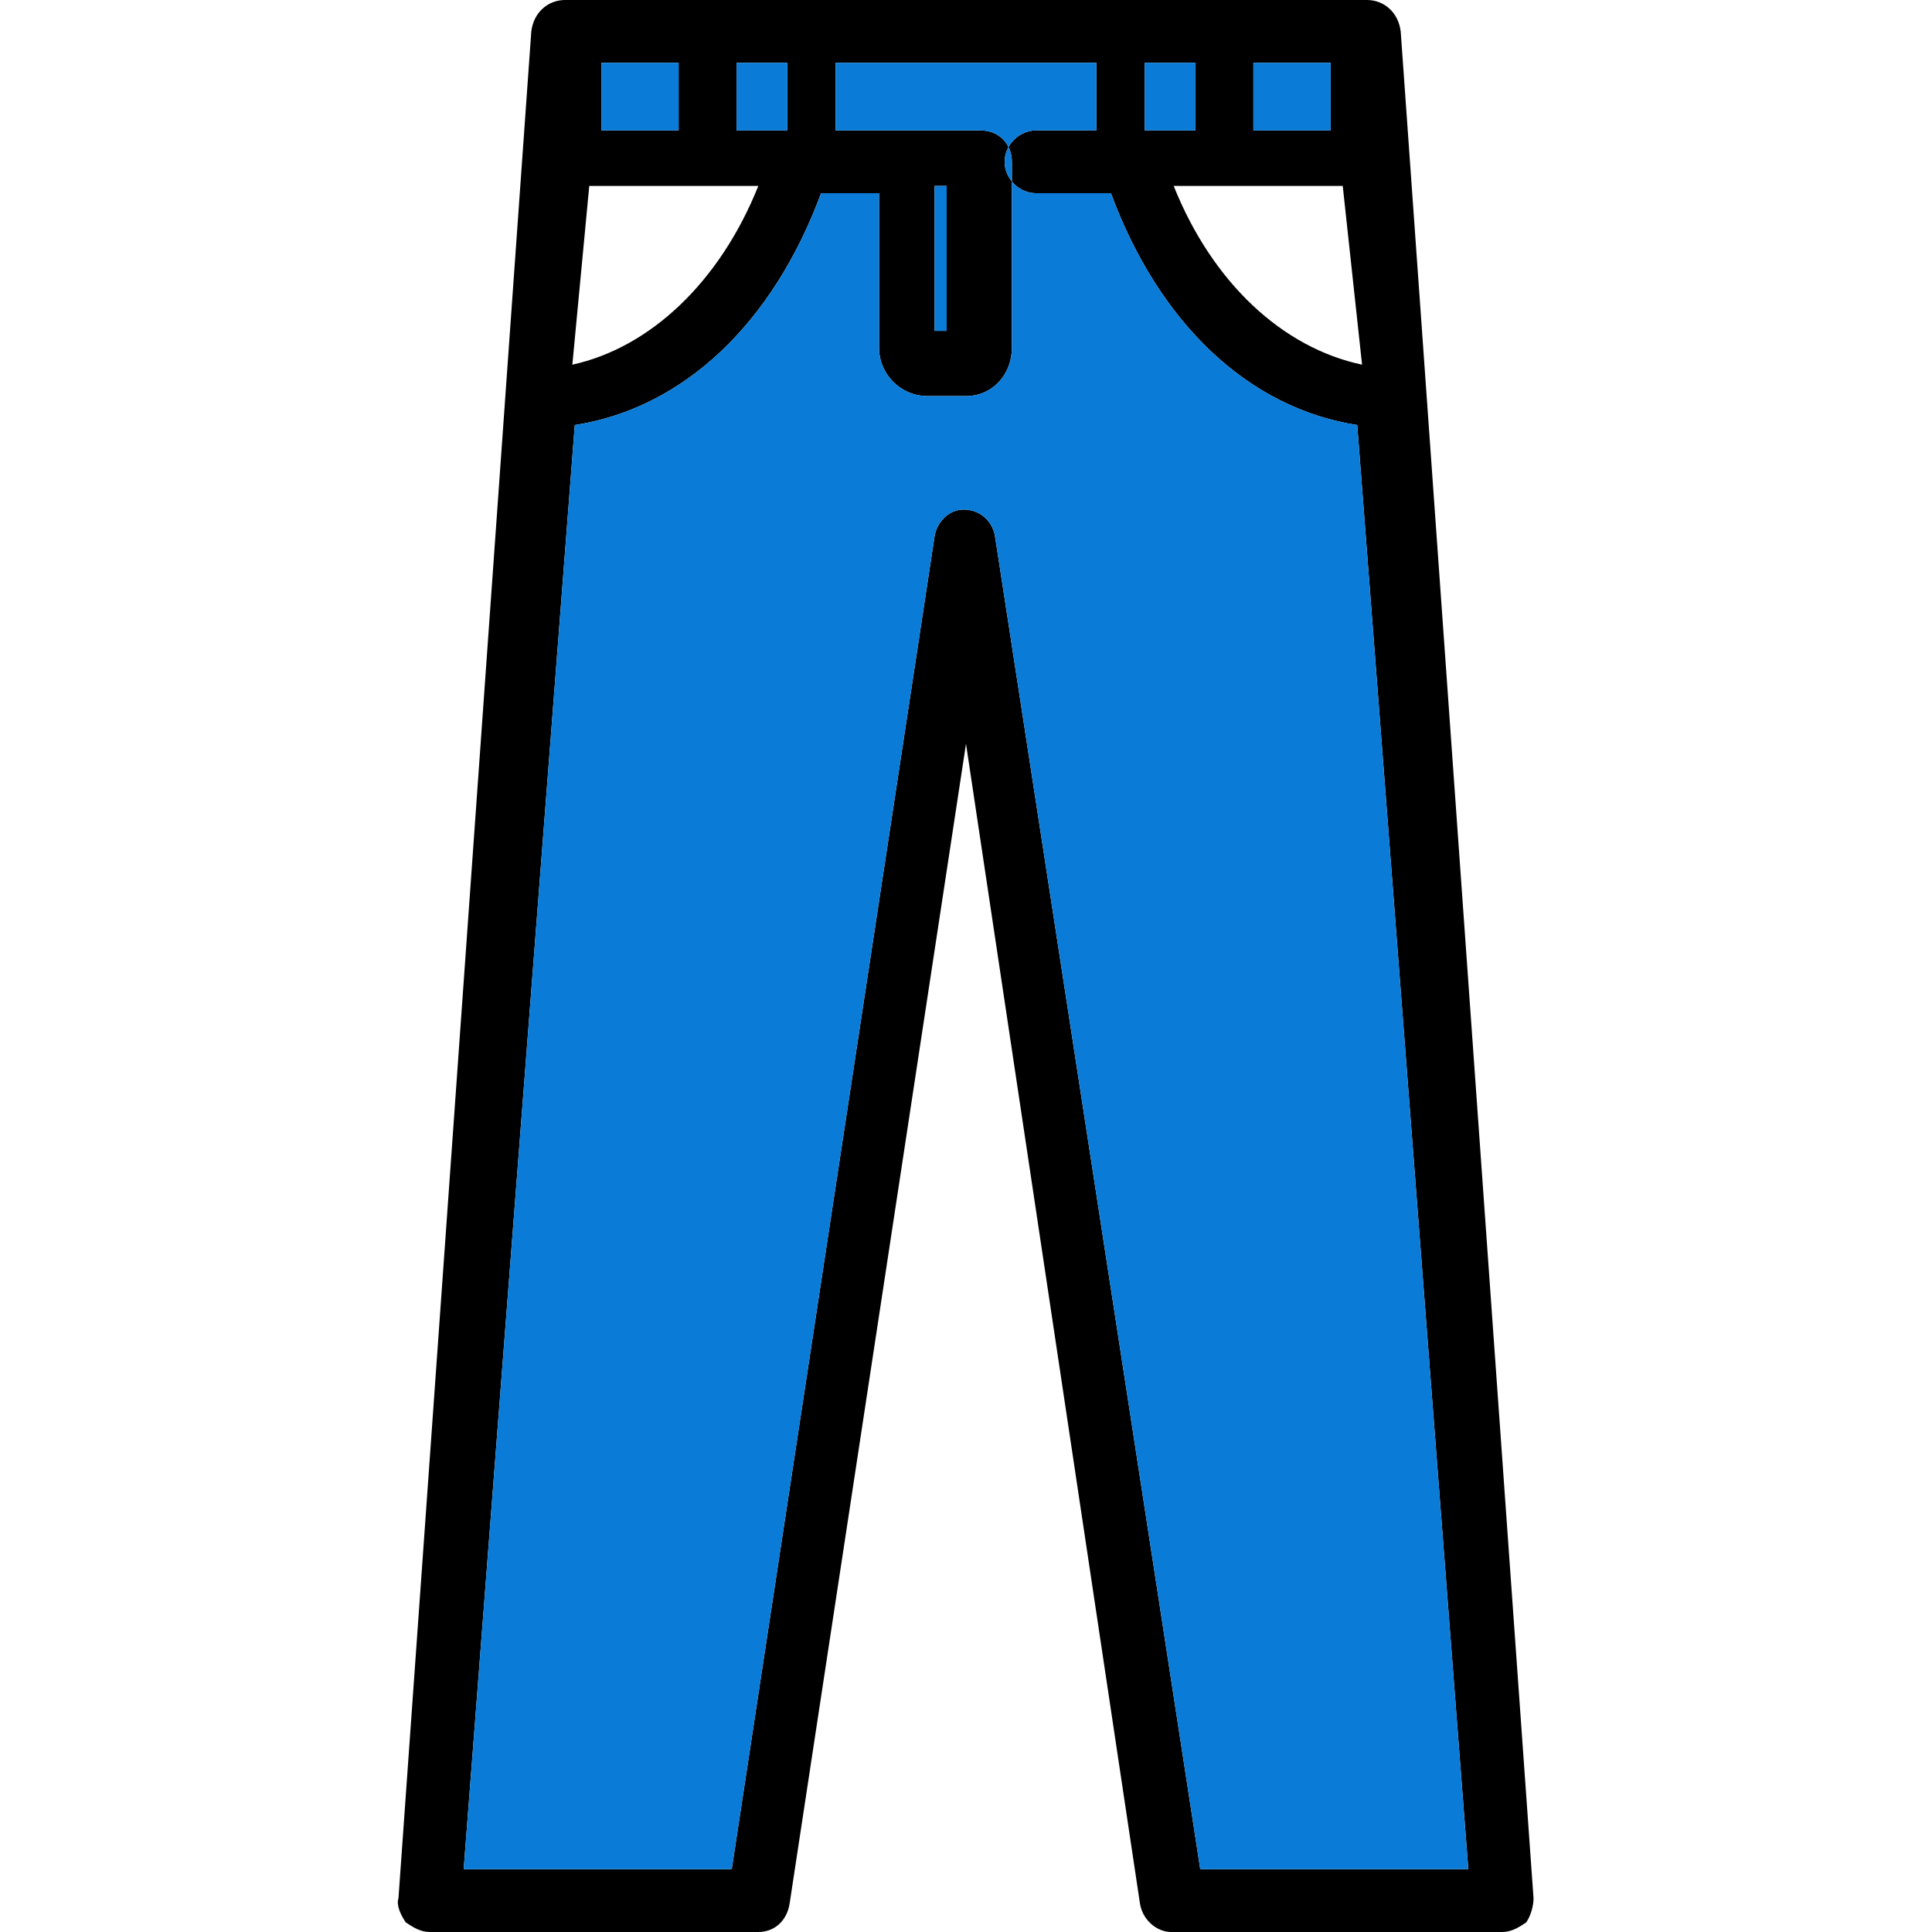
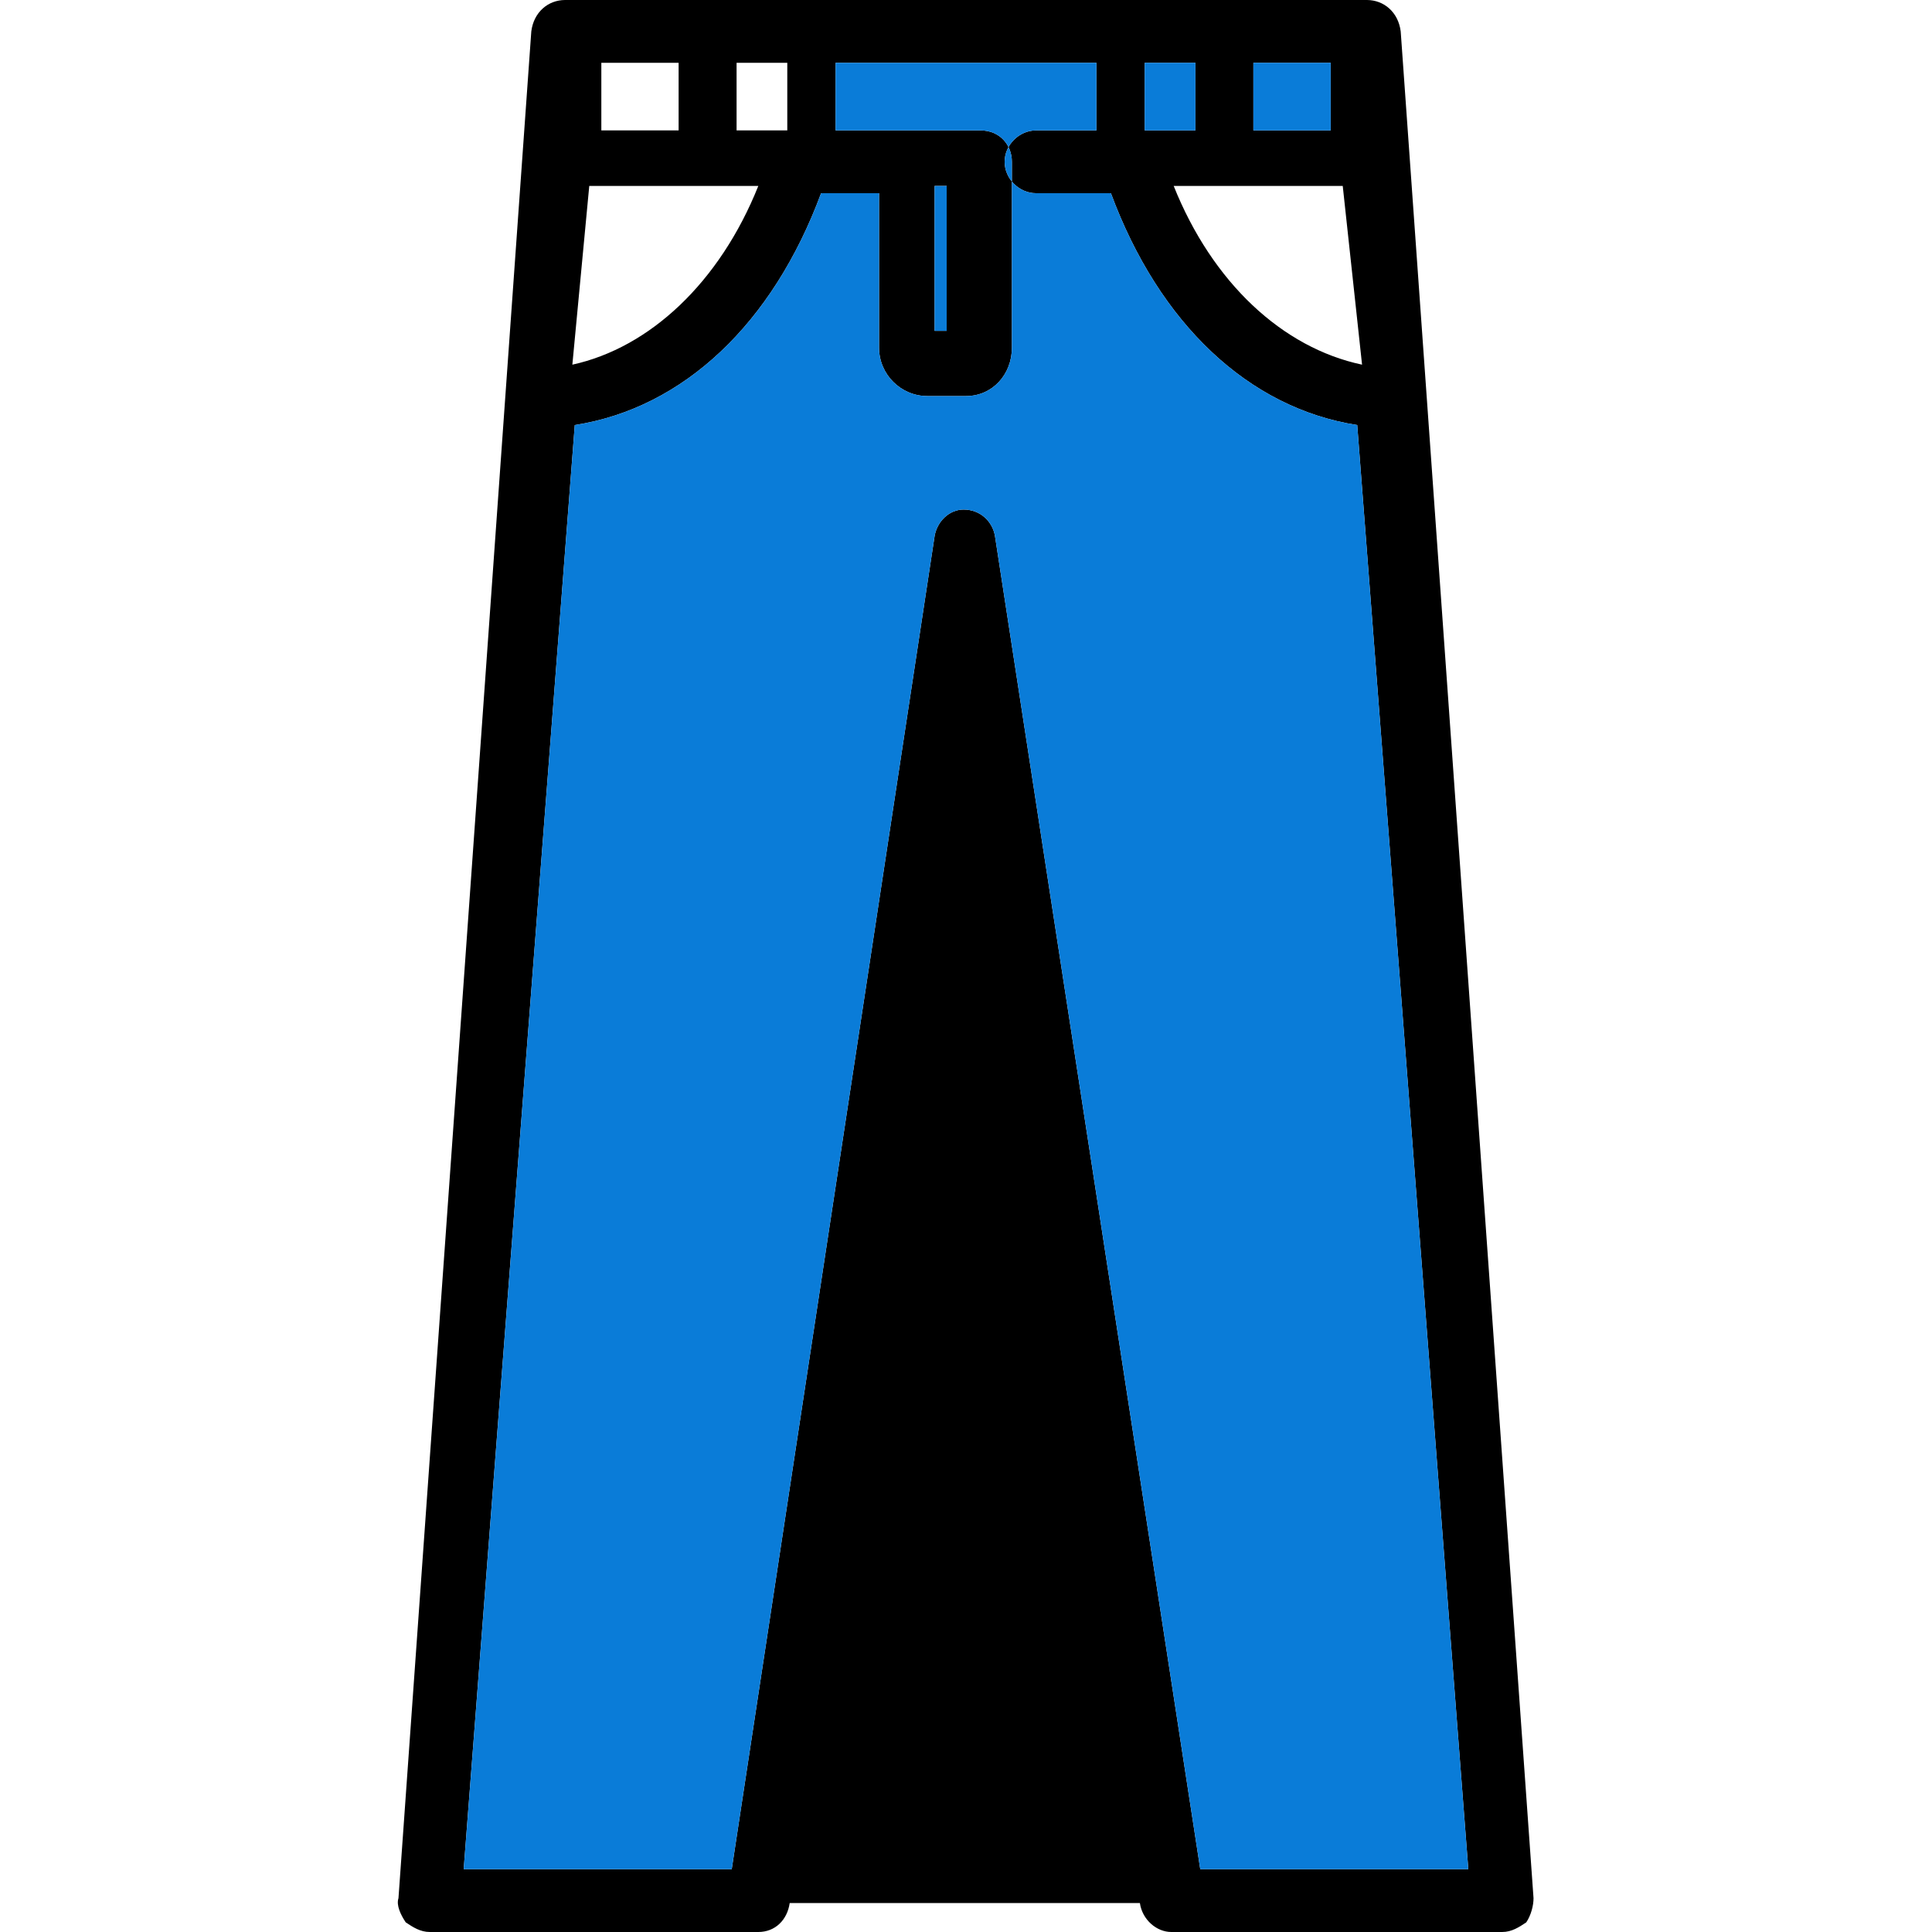
<svg xmlns="http://www.w3.org/2000/svg" width="800pt" height="800pt" viewBox="0 0 800 800" version="1.1">
  <defs />
-   <path fill-rule="evenodd" fill="#000000" d="M580,13 C579,5 573,0 566,0 L234,0 C227,0 221,5 220,13 L165,786 C164,789 166,793 168,796 C171,798 174,800 178,800 L314,800 C321,800 326,795 327,788 L400,308 L472,788 C473,795 479,800 485,800 L622,800 C626,800 629,798 632,796 C634,793 635,789 635,786 Z M551,54 L519,54 L519,26 L551,26 Z M556,77 L564,151 C531,144 502,117 486,77 Z M495,54 L474,54 L474,26 L495,26 Z M387,137 L387,77 L392,77 L392,137 Z M346,26 L454,26 L454,54 L429,54 C422,54 416,60 416,67 C416,74 422,80 429,80 L460,80 C480,134 517,169 562,176 L608,774 L497,774 L412,222 C411,216 406,211 399,211 C393,211 388,216 387,222 L303,774 L192,774 L238,176 C283,169 320,134 340,80 L364,80 L364,144 C364,155 373,164 384,164 L400,164 C411,164 419,155 419,144 L419,67 C419,60 414,54 406,54 L346,54 Z M326,26 L326,54 L305,54 L305,26 Z M249,26 L281,26 L281,54 L249,54 Z M237,151 L244,77 L314,77 C298,117 269,144 237,151" />
+   <path fill-rule="evenodd" fill="#000000" d="M580,13 C579,5 573,0 566,0 L234,0 C227,0 221,5 220,13 L165,786 C164,789 166,793 168,796 C171,798 174,800 178,800 L314,800 C321,800 326,795 327,788 L472,788 C473,795 479,800 485,800 L622,800 C626,800 629,798 632,796 C634,793 635,789 635,786 Z M551,54 L519,54 L519,26 L551,26 Z M556,77 L564,151 C531,144 502,117 486,77 Z M495,54 L474,54 L474,26 L495,26 Z M387,137 L387,77 L392,77 L392,137 Z M346,26 L454,26 L454,54 L429,54 C422,54 416,60 416,67 C416,74 422,80 429,80 L460,80 C480,134 517,169 562,176 L608,774 L497,774 L412,222 C411,216 406,211 399,211 C393,211 388,216 387,222 L303,774 L192,774 L238,176 C283,169 320,134 340,80 L364,80 L364,144 C364,155 373,164 384,164 L400,164 C411,164 419,155 419,144 L419,67 C419,60 414,54 406,54 L346,54 Z M326,26 L326,54 L305,54 L305,26 Z M249,26 L281,26 L281,54 L249,54 Z M237,151 L244,77 L314,77 C298,117 269,144 237,151" />
  <path fill-rule="evenodd" fill="#0a7cd8" d="M608,774 L497,774 L412,222 C411,216 406,211 399,211 C393,211 388,216 387,222 L303,774 L192,774 L238,176 C283,169 320,134 340,80 L364,80 L364,144 C364,155 373,164 384,164 L400,164 C411,164 419,155 419,144 L419,67 C419,60 414,54 406,54 L346,54 L346,26 L454,26 L454,54 L429,54 C422,54 416,60 416,67 C416,74 422,80 429,80 L460,80 C480,134 517,169 562,176 Z" />
  <path fill-rule="evenodd" fill="#0a7cd8" d="M551,54 L519,54 L519,26 L551,26 Z" />
  <path fill-rule="evenodd" fill="#0a7cd8" d="M495,54 L474,54 L474,26 L495,26 Z" />
  <path fill-rule="evenodd" fill="#0a7cd8" d="M387,137 L387,77 L392,77 L392,137 Z" />
-   <path fill-rule="evenodd" fill="#0a7cd8" d="M326,26 L326,54 L305,54 L305,26 Z" />
-   <path fill-rule="evenodd" fill="#0a7cd8" d="M281,26 L281,54 L249,54 L249,26 Z" />
</svg>